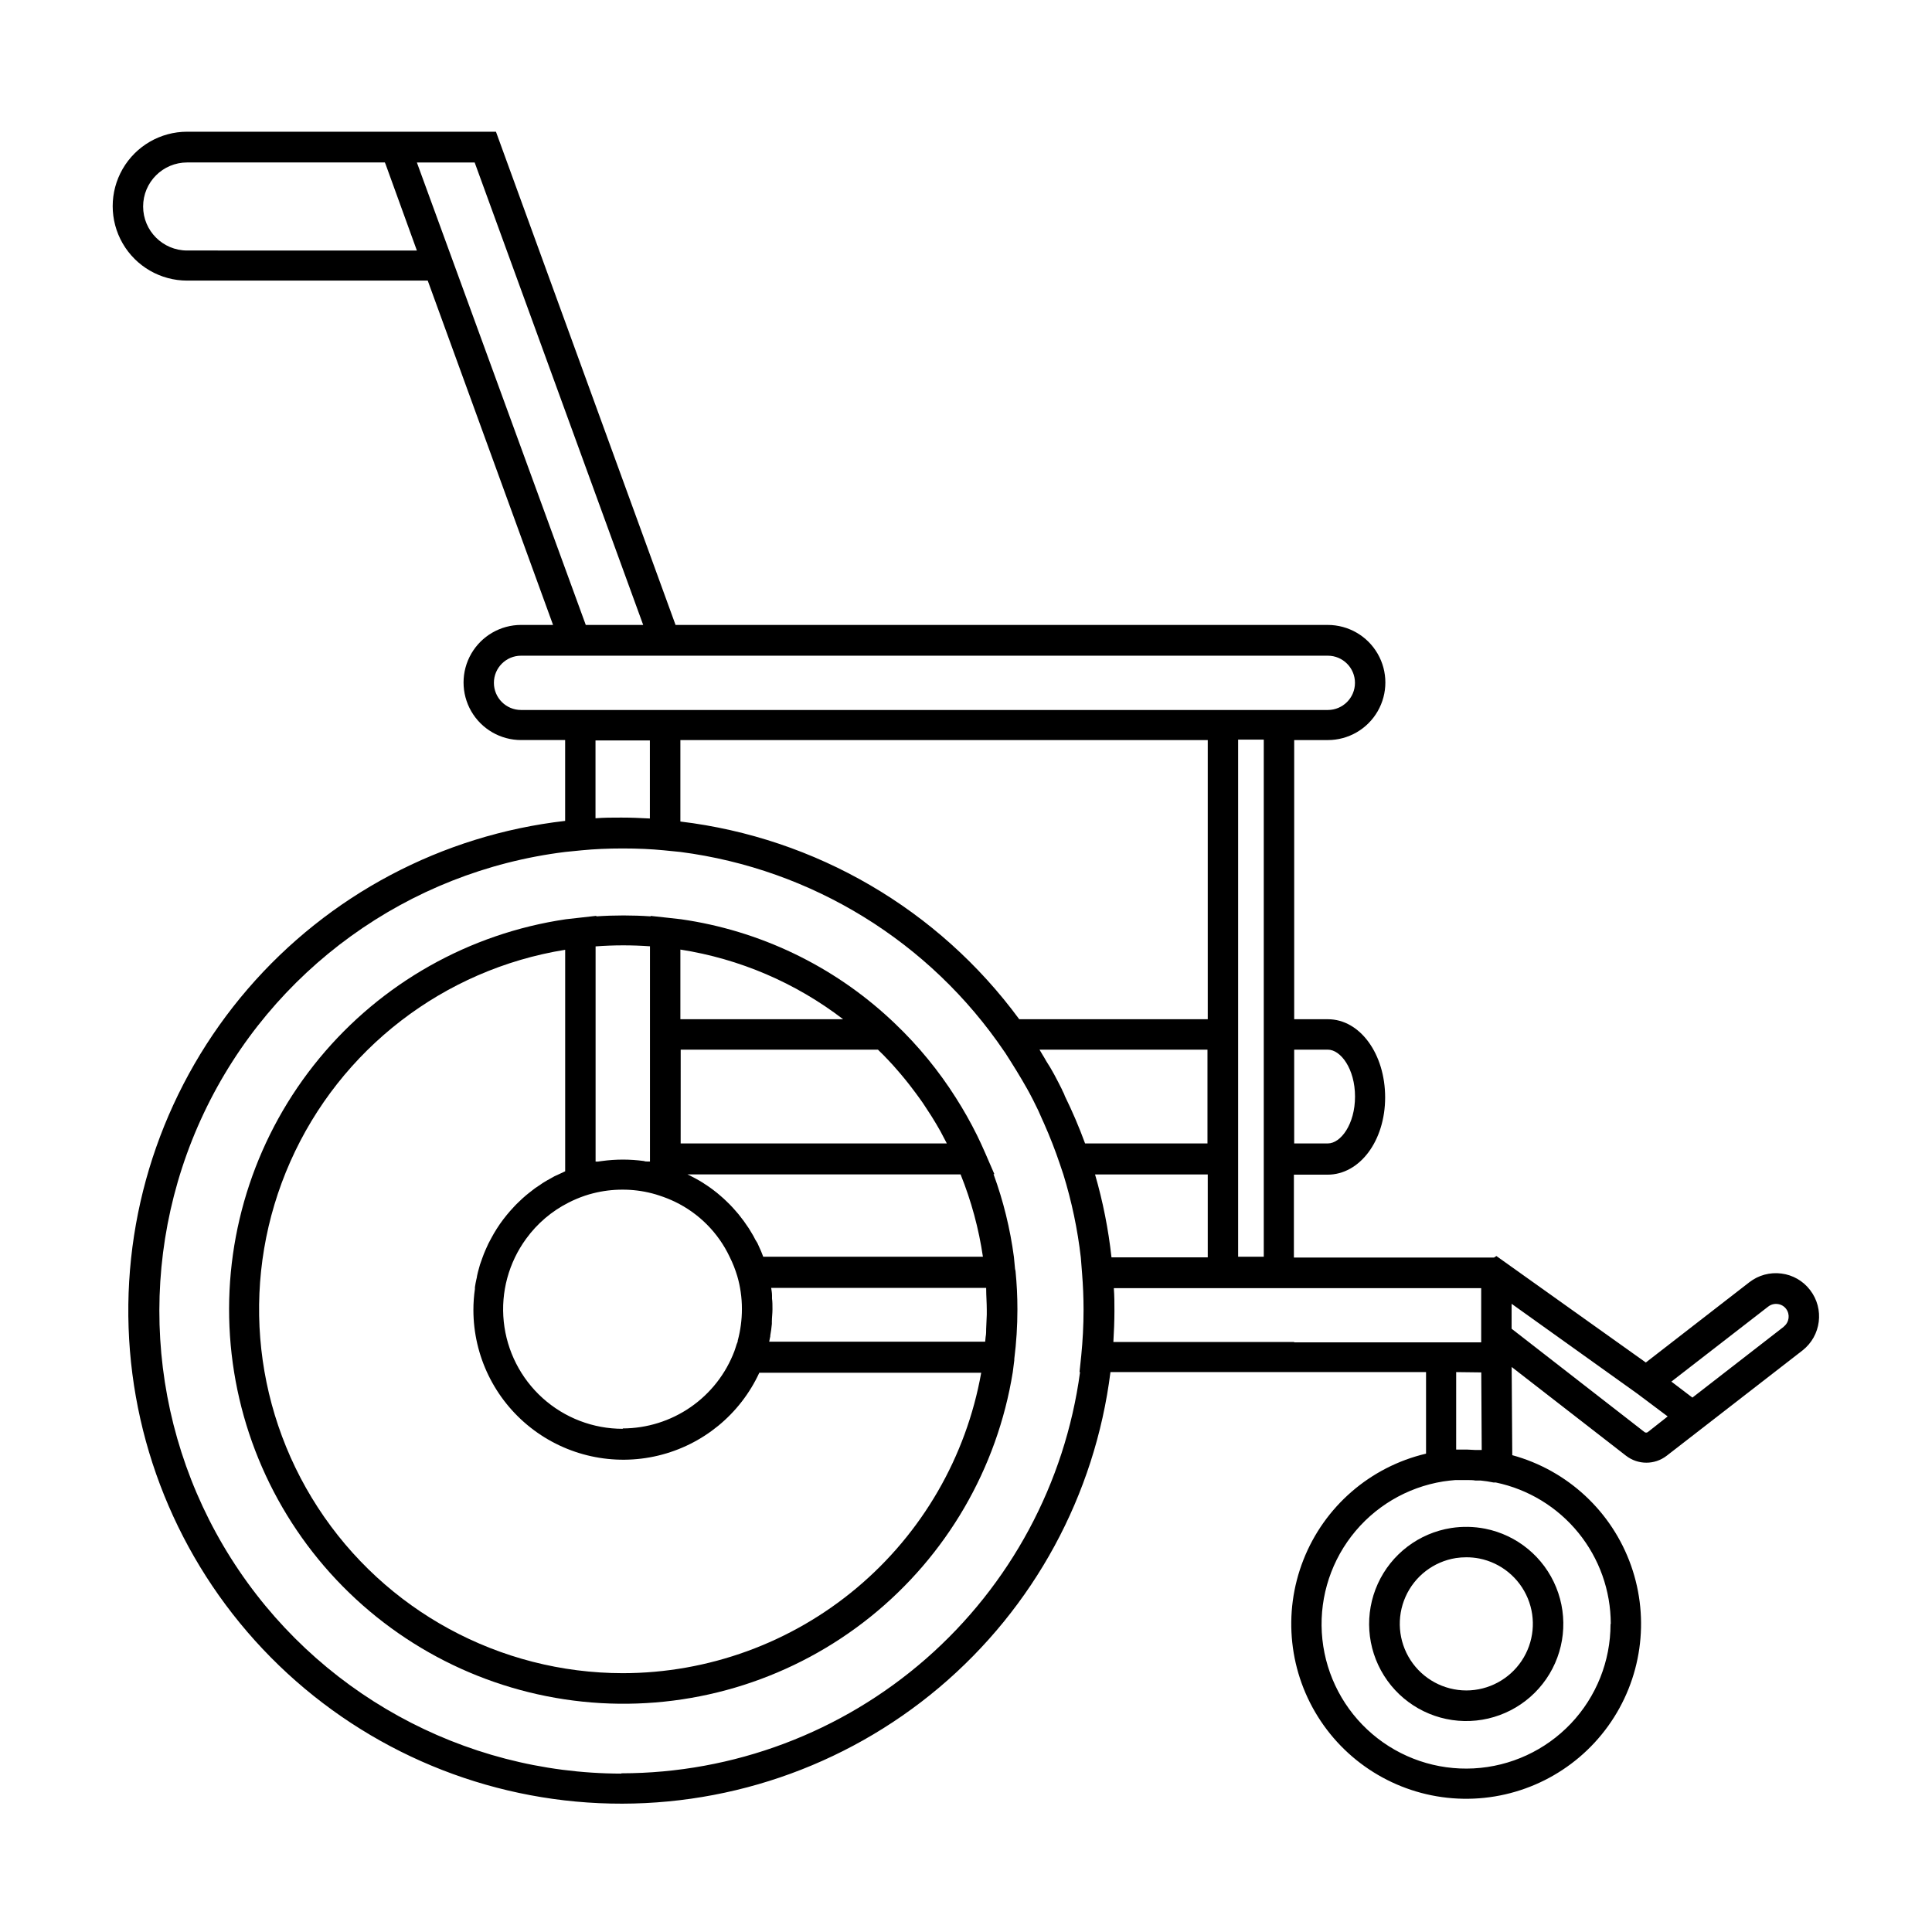
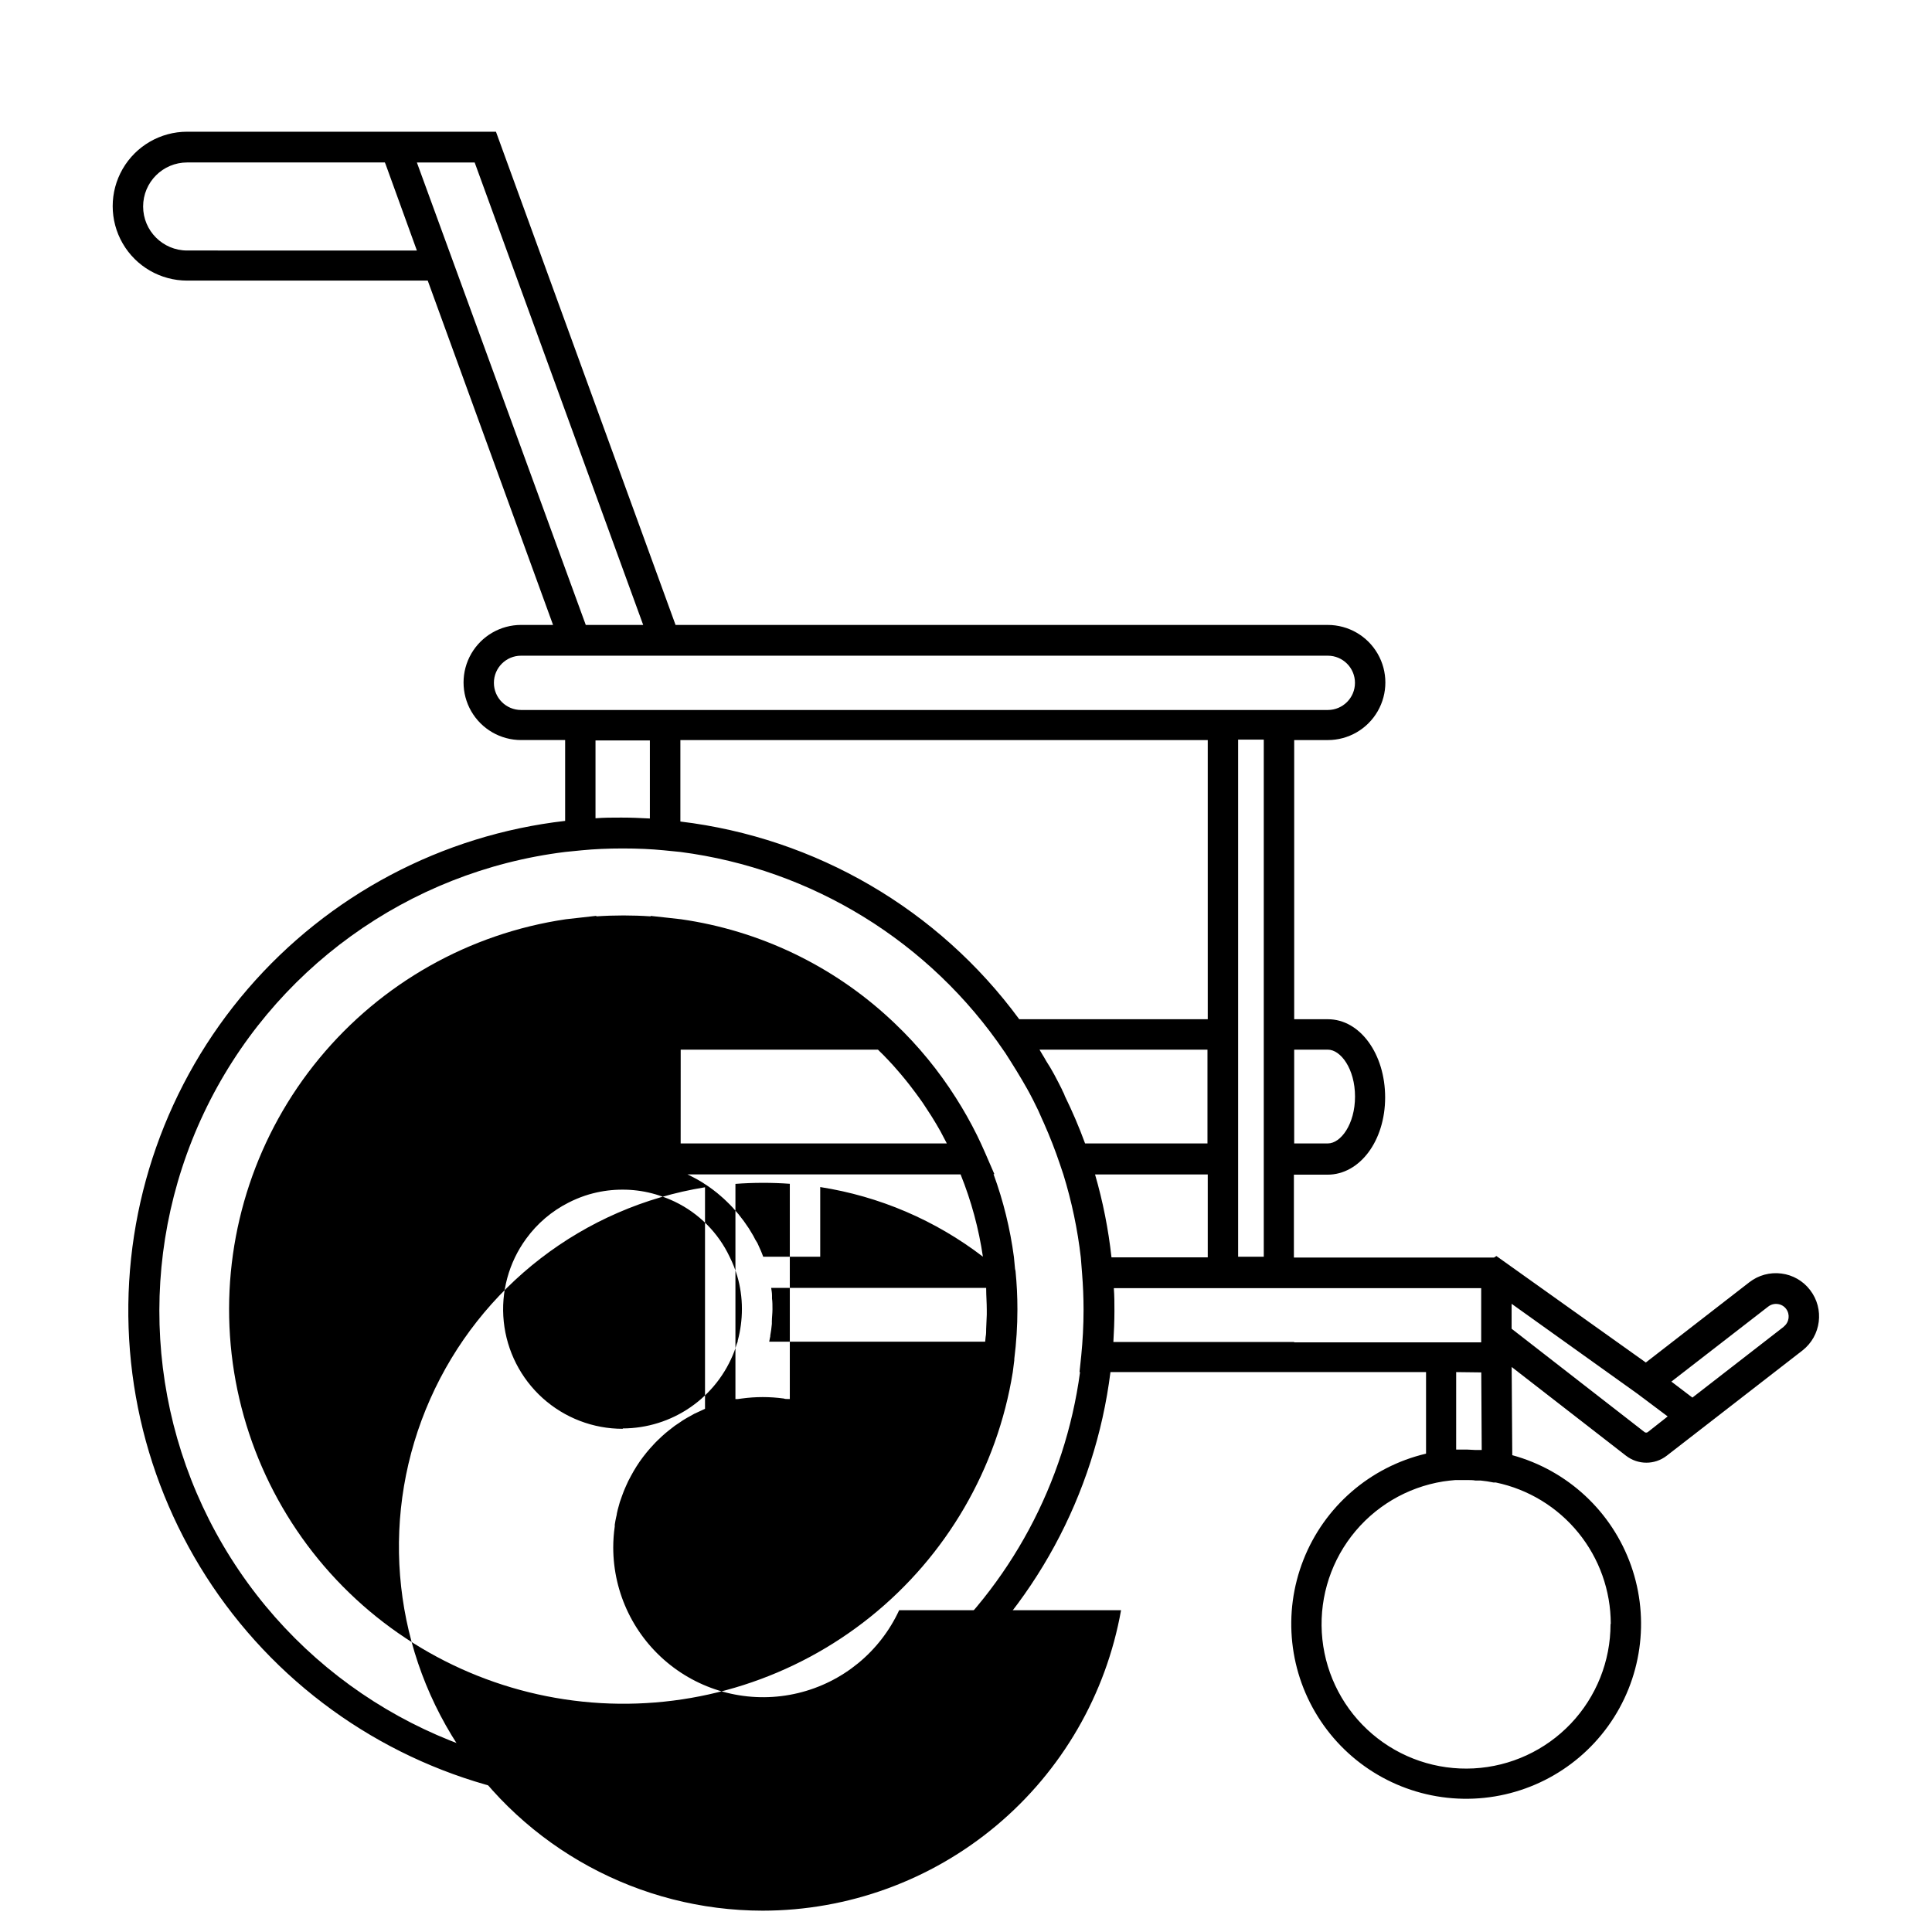
<svg xmlns="http://www.w3.org/2000/svg" fill="#000000" width="800px" height="800px" version="1.1" viewBox="144 144 512 512">
  <g>
-     <path d="m413 480.29-0.301-3.164c-0.992-7.496-2.805-14.863-5.402-21.965h0.223l-2.438-5.621c-0.707-1.633-1.449-3.223-2.215-4.797h-0.004c-1.664-3.356-3.508-6.617-5.519-9.773-4.551-7.195-9.965-13.801-16.125-19.672l-1.148-1.09v0.004c-15.383-14.332-34.785-23.617-55.598-26.602l-3.586-0.402-4.453-0.484v0.121h-0.004c-4.797-0.324-9.609-0.324-14.406 0v-0.141l-4.473 0.504-3.586 0.402h-0.004c-25.598 3.777-48.883 16.914-65.348 36.871-16.469 19.953-24.949 45.309-23.801 71.156 1.148 25.848 11.844 50.352 30.016 68.766 18.172 18.418 42.531 29.441 68.359 30.934 25.828 1.492 51.297-6.648 71.469-22.848 20.176-16.203 33.621-39.309 37.738-64.852l0.402-3.144v-0.383h0.004c0.547-4.344 0.824-8.719 0.824-13.098 0.004-3.414-0.164-6.824-0.504-10.219zm-7.656 15.82c0 0.727 0 1.449-0.141 2.176l-0.121 1.27h-57.234l0.18-0.945h0.004c0.023-0.152 0.055-0.301 0.098-0.445v-0.242c0.188-1.02 0.328-2.047 0.422-3.082v-0.605c0-1.066 0.16-2.156 0.16-3.246s0-2.016-0.121-2.863v-0.805c0-0.684-0.121-1.352-0.223-2.016l0.004 0.004h56.973c0.008 0.066 0.008 0.133 0 0.199 0 1.855 0.16 3.727 0.16 5.602v1.289c-0.059 1.152-0.102 2.441-0.16 3.711zm-96.289 26.539c-7.844 0.012-15.414-2.887-21.246-8.137-5.828-5.254-9.5-12.477-10.309-20.281-0.809-7.805 1.309-15.629 5.941-21.961 2.934-4.039 6.789-7.324 11.246-9.574 1.402-0.715 2.856-1.328 4.352-1.832 0.707-0.242 1.41-0.441 2.137-0.625 2.547-0.648 5.168-0.973 7.797-0.969 2.644-0.008 5.281 0.324 7.84 0.988 0.684 0.18 1.391 0.383 2.016 0.605 1.379 0.449 2.723 0.988 4.031 1.613 6.367 3.066 11.488 8.223 14.508 14.609 0.82 1.637 1.492 3.344 2.016 5.098 0.402 1.375 0.707 2.773 0.906 4.191 0.223 1.5 0.328 3.016 0.324 4.535 0 2.832-0.371 5.648-1.109 8.383-0.008 0.031-0.008 0.066 0 0.102 0 0.281-0.203 0.543-0.281 0.828-0.203 0.625-0.383 1.25-0.605 1.855v-0.004c-2.277 6.012-6.328 11.188-11.617 14.844-5.285 3.656-11.559 5.621-17.984 5.633zm67.609-100.48 1.652 1.633c0.281 0.324 0.586 0.605 0.887 0.926 1.008 1.066 2.016 2.156 2.941 3.266l0.625 0.727c0.746 0.887 1.492 1.793 2.195 2.699l0.906 1.188c0.625 0.805 1.211 1.613 1.793 2.418 0.301 0.422 0.586 0.848 0.887 1.25l1.793 2.742c0.223 0.324 0.422 0.645 0.625 0.969 0.785 1.25 1.531 2.519 2.258 3.809l0.422 0.805c0.441 0.805 0.867 1.613 1.27 2.418h-70.535l0.008-24.848zm27.832 54.875h-58.238c-0.203-0.523-0.383-1.047-0.605-1.551l-0.383-0.848c-0.18-0.422-0.363-0.848-0.562-1.25l-0.527-0.848-0.543-1.047-0.605-1.008-0.586-0.969c-0.223-0.344-0.441-0.664-0.684-0.988l-0.625-0.906-0.727-0.945-0.684-0.887c-0.262-0.301-0.504-0.605-0.766-0.887s-0.504-0.586-0.766-0.867l-0.785-0.828-0.867-0.848-0.766-0.727-0.969-0.848-0.785-0.664-1.09-0.848-0.746-0.543c-0.441-0.324-0.906-0.625-1.371-0.926l-0.543-0.363c-0.645-0.402-1.289-0.785-2.016-1.168-0.262-0.16-0.562-0.281-0.848-0.441-0.281-0.16-0.785-0.422-1.211-0.605h72.371c2.836 7.035 4.824 14.383 5.926 21.887zm-37.059-62.938h-43.129v-18.461c15.695 2.449 30.523 8.797 43.129 18.461zm-51.188-19.406v57.113h-0.645c-0.301 0-0.625 0-0.926-0.121l-0.004-0.004c-3.711-0.512-7.473-0.512-11.184 0l-1.027 0.141h-0.625v-57.027c4.797-0.359 9.613-0.367 14.41-0.023zm-7.195 192.71c-32.625-0.023-63.031-16.539-80.809-43.895-17.781-27.355-20.531-61.848-7.305-91.672 13.223-29.828 40.625-50.949 72.836-56.141v58.703l-1.328 0.625-1.492 0.684-1.148 0.645c-0.504 0.281-1.008 0.543-1.512 0.867-0.359 0.211-0.711 0.438-1.047 0.688l-1.473 0.988c-0.344 0.242-0.664 0.504-0.988 0.766-0.324 0.262-0.926 0.707-1.371 1.09l-0.969 0.848-1.23 1.168c-0.324 0.301-0.625 0.625-0.926 0.945-0.301 0.324-0.746 0.785-1.109 1.211l-0.887 1.047-0.969 1.23-0.848 1.168c-0.281 0.402-0.543 0.828-0.828 1.25l-0.785 1.289c-0.242 0.402-0.465 0.805-0.684 1.23-0.223 0.422-0.504 0.926-0.746 1.41l-0.543 1.188c-0.223 0.523-0.465 1.027-0.664 1.551-0.203 0.523-0.281 0.746-0.422 1.129l-0.605 1.715c-0.102 0.344-0.18 0.684-0.281 1.008-0.18 0.645-0.363 1.27-0.504 2.016 0 0.281-0.102 0.562-0.16 0.828-0.16 0.727-0.301 1.43-0.402 2.156l0.004-0.008c-0.008 0.148-0.008 0.297 0 0.445-0.27 1.848-0.402 3.715-0.402 5.582 0.012 12.156 5.59 23.637 15.141 31.156 9.547 7.523 22.016 10.258 33.836 7.426 11.82-2.832 21.691-10.922 26.793-21.957h58.805c-3.977 22.305-15.668 42.504-33.031 57.059-17.359 14.555-39.289 22.543-61.945 22.562z" />
-     <path d="m537.58 549.12c-2.969-0.582-6.016-0.645-9.008-0.18-8.551 1.344-15.855 6.894-19.438 14.777-3.578 7.883-2.957 17.035 1.656 24.359 4.613 7.328 12.602 11.84 21.258 12.016 8.656 0.172 16.816-4.016 21.723-11.148 4.906-7.133 5.894-16.254 2.633-24.273-3.258-8.02-10.332-13.863-18.824-15.551zm-4.996 42.863v0.004c-5.973-0.012-11.535-3.039-14.785-8.047-3.25-5.012-3.746-11.324-1.32-16.781 2.426-5.457 7.445-9.316 13.344-10.258 0.914-0.137 1.836-0.207 2.762-0.203 1.156-0.004 2.309 0.105 3.445 0.324 5.777 1.152 10.598 5.117 12.852 10.559 2.254 5.445 1.641 11.656-1.633 16.555-3.273 4.898-8.773 7.844-14.664 7.852z" />
+     <path d="m413 480.29-0.301-3.164c-0.992-7.496-2.805-14.863-5.402-21.965h0.223l-2.438-5.621c-0.707-1.633-1.449-3.223-2.215-4.797h-0.004c-1.664-3.356-3.508-6.617-5.519-9.773-4.551-7.195-9.965-13.801-16.125-19.672l-1.148-1.09v0.004c-15.383-14.332-34.785-23.617-55.598-26.602l-3.586-0.402-4.453-0.484v0.121h-0.004c-4.797-0.324-9.609-0.324-14.406 0v-0.141l-4.473 0.504-3.586 0.402h-0.004c-25.598 3.777-48.883 16.914-65.348 36.871-16.469 19.953-24.949 45.309-23.801 71.156 1.148 25.848 11.844 50.352 30.016 68.766 18.172 18.418 42.531 29.441 68.359 30.934 25.828 1.492 51.297-6.648 71.469-22.848 20.176-16.203 33.621-39.309 37.738-64.852l0.402-3.144v-0.383h0.004c0.547-4.344 0.824-8.719 0.824-13.098 0.004-3.414-0.164-6.824-0.504-10.219zm-7.656 15.82c0 0.727 0 1.449-0.141 2.176l-0.121 1.27h-57.234l0.18-0.945h0.004c0.023-0.152 0.055-0.301 0.098-0.445v-0.242c0.188-1.02 0.328-2.047 0.422-3.082v-0.605c0-1.066 0.16-2.156 0.16-3.246s0-2.016-0.121-2.863v-0.805c0-0.684-0.121-1.352-0.223-2.016l0.004 0.004h56.973c0.008 0.066 0.008 0.133 0 0.199 0 1.855 0.16 3.727 0.16 5.602v1.289c-0.059 1.152-0.102 2.441-0.16 3.711zm-96.289 26.539c-7.844 0.012-15.414-2.887-21.246-8.137-5.828-5.254-9.5-12.477-10.309-20.281-0.809-7.805 1.309-15.629 5.941-21.961 2.934-4.039 6.789-7.324 11.246-9.574 1.402-0.715 2.856-1.328 4.352-1.832 0.707-0.242 1.41-0.441 2.137-0.625 2.547-0.648 5.168-0.973 7.797-0.969 2.644-0.008 5.281 0.324 7.84 0.988 0.684 0.18 1.391 0.383 2.016 0.605 1.379 0.449 2.723 0.988 4.031 1.613 6.367 3.066 11.488 8.223 14.508 14.609 0.82 1.637 1.492 3.344 2.016 5.098 0.402 1.375 0.707 2.773 0.906 4.191 0.223 1.5 0.328 3.016 0.324 4.535 0 2.832-0.371 5.648-1.109 8.383-0.008 0.031-0.008 0.066 0 0.102 0 0.281-0.203 0.543-0.281 0.828-0.203 0.625-0.383 1.25-0.605 1.855v-0.004c-2.277 6.012-6.328 11.188-11.617 14.844-5.285 3.656-11.559 5.621-17.984 5.633zm67.609-100.48 1.652 1.633c0.281 0.324 0.586 0.605 0.887 0.926 1.008 1.066 2.016 2.156 2.941 3.266l0.625 0.727c0.746 0.887 1.492 1.793 2.195 2.699l0.906 1.188c0.625 0.805 1.211 1.613 1.793 2.418 0.301 0.422 0.586 0.848 0.887 1.25l1.793 2.742c0.223 0.324 0.422 0.645 0.625 0.969 0.785 1.25 1.531 2.519 2.258 3.809l0.422 0.805c0.441 0.805 0.867 1.613 1.27 2.418h-70.535l0.008-24.848zm27.832 54.875h-58.238c-0.203-0.523-0.383-1.047-0.605-1.551l-0.383-0.848c-0.18-0.422-0.363-0.848-0.562-1.25l-0.527-0.848-0.543-1.047-0.605-1.008-0.586-0.969c-0.223-0.344-0.441-0.664-0.684-0.988l-0.625-0.906-0.727-0.945-0.684-0.887c-0.262-0.301-0.504-0.605-0.766-0.887s-0.504-0.586-0.766-0.867l-0.785-0.828-0.867-0.848-0.766-0.727-0.969-0.848-0.785-0.664-1.09-0.848-0.746-0.543c-0.441-0.324-0.906-0.625-1.371-0.926l-0.543-0.363c-0.645-0.402-1.289-0.785-2.016-1.168-0.262-0.16-0.562-0.281-0.848-0.441-0.281-0.16-0.785-0.422-1.211-0.605h72.371c2.836 7.035 4.824 14.383 5.926 21.887zh-43.129v-18.461c15.695 2.449 30.523 8.797 43.129 18.461zm-51.188-19.406v57.113h-0.645c-0.301 0-0.625 0-0.926-0.121l-0.004-0.004c-3.711-0.512-7.473-0.512-11.184 0l-1.027 0.141h-0.625v-57.027c4.797-0.359 9.613-0.367 14.41-0.023zm-7.195 192.71c-32.625-0.023-63.031-16.539-80.809-43.895-17.781-27.355-20.531-61.848-7.305-91.672 13.223-29.828 40.625-50.949 72.836-56.141v58.703l-1.328 0.625-1.492 0.684-1.148 0.645c-0.504 0.281-1.008 0.543-1.512 0.867-0.359 0.211-0.711 0.438-1.047 0.688l-1.473 0.988c-0.344 0.242-0.664 0.504-0.988 0.766-0.324 0.262-0.926 0.707-1.371 1.09l-0.969 0.848-1.23 1.168c-0.324 0.301-0.625 0.625-0.926 0.945-0.301 0.324-0.746 0.785-1.109 1.211l-0.887 1.047-0.969 1.23-0.848 1.168c-0.281 0.402-0.543 0.828-0.828 1.25l-0.785 1.289c-0.242 0.402-0.465 0.805-0.684 1.23-0.223 0.422-0.504 0.926-0.746 1.41l-0.543 1.188c-0.223 0.523-0.465 1.027-0.664 1.551-0.203 0.523-0.281 0.746-0.422 1.129l-0.605 1.715c-0.102 0.344-0.18 0.684-0.281 1.008-0.18 0.645-0.363 1.27-0.504 2.016 0 0.281-0.102 0.562-0.16 0.828-0.16 0.727-0.301 1.43-0.402 2.156l0.004-0.008c-0.008 0.148-0.008 0.297 0 0.445-0.27 1.848-0.402 3.715-0.402 5.582 0.012 12.156 5.59 23.637 15.141 31.156 9.547 7.523 22.016 10.258 33.836 7.426 11.82-2.832 21.691-10.922 26.793-21.957h58.805c-3.977 22.305-15.668 42.504-33.031 57.059-17.359 14.555-39.289 22.543-61.945 22.562z" />
    <path d="m623.69 485.87c-1.844-2.418-4.582-3.992-7.598-4.371-3.023-0.395-6.074 0.434-8.484 2.297l-27.449 21.281-39.598-28.215-0.625 0.402c-0.215-0.02-0.43-0.02-0.645 0h-52.395v-21.965h8.926c8.543 0 15.254-8.988 15.254-20.477 0-11.484-6.629-20.715-15.176-20.715h-8.926v-73.98h8.906c5.449 0 10.488-2.906 13.211-7.625 2.727-4.723 2.727-10.539 0-15.258-2.723-4.719-7.762-7.629-13.211-7.629h-172.85l-47.598-130.71h-81.84c-7.047 0-13.562 3.762-17.086 9.863-3.523 6.106-3.523 13.625 0 19.73 3.523 6.106 10.039 9.863 17.086 9.863h63.762l33.211 91.25h-8.465c-5.449 0-10.484 2.91-13.211 7.629-2.723 4.719-2.723 10.535 0 15.258 2.727 4.719 7.762 7.625 13.211 7.625h11.668v21.422c-32.633 3.742-62.664 19.641-84.102 44.531-21.441 24.891-32.719 56.941-31.586 89.773 1.133 32.828 14.594 64.027 37.695 87.383 23.105 23.352 54.16 37.141 86.977 38.625 32.816 1.484 64.988-9.449 90.105-30.621 25.117-21.176 41.336-51.031 45.426-83.625h83.633v21.625-0.004c-14.789 3.488-26.93 13.996-32.492 28.133-5.566 14.133-3.856 30.102 4.586 42.73 8.438 12.633 22.531 20.328 37.723 20.594 15.188 0.27 29.543-6.922 38.426-19.25 8.879-12.324 11.152-28.223 6.09-42.543-5.066-14.324-16.828-25.254-31.48-29.258l-0.16-23.375 30.328 23.539v-0.004c3.164 2.441 7.578 2.441 10.742 0l9.07-7.031 26.922-20.879c4.965-3.879 5.867-11.039 2.016-16.023zm-127.79-63.699c3.406 0 7.195 5.098 7.195 12.434 0 7.336-3.789 12.414-7.195 12.414h-8.926v-24.848zm-16.988-8.062v62.938h-6.793v-137.04h6.793zm-53.426 18.723c-0.707-1.391-1.391-2.762-2.137-4.133-0.746-1.371-1.289-2.258-2.016-3.387-0.422-0.727-0.828-1.449-1.27-2.156l-0.586-0.988h44.516v24.848h-32.445l0.008 0.004c-1.566-4.277-3.356-8.469-5.363-12.555-0.16-0.527-0.441-1.031-0.703-1.555zm-101.18-71.117v-21.586h139.76v73.98h-49.957c-21.406-29.125-53.91-48.094-89.801-52.395zm139.76 93.527v21.965h-25.512c-0.816-7.434-2.273-14.785-4.356-21.969zm-209.59-244.85-60.879-0.004c-6.445 0-11.668-5.223-11.668-11.668 0-6.441 5.223-11.668 11.668-11.668h52.395l0.203 0.484zm0-23.336h15.316l44.66 122.56h-15.215zm27.609 145.1v-0.004c-3.973 0-7.195-3.219-7.195-7.195 0-3.973 3.223-7.191 7.195-7.191h213.8c3.973 0 7.195 3.219 7.195 7.191 0 3.977-3.223 7.195-7.195 7.195h-213.78zm19.73 8.062h14.41v20.691c-2.519-0.141-5.039-0.242-7.578-0.242-2.539 0-4.574 0-6.832 0.18zm6.832 273.81v-0.004c-41.984-0.059-81.02-21.598-103.45-57.09-22.434-35.488-25.141-79.988-7.184-117.94 17.961-37.949 54.094-64.066 95.758-69.219l4.434-0.441c3.324-0.324 6.871-0.484 10.844-0.484 3.969 0 7.516 0.16 10.82 0.484l4.434 0.441c34.883 4.523 66.152 23.793 85.871 52.922 0.078 0.086 0.145 0.18 0.203 0.281 2.016 3.144 4.031 6.367 5.906 9.715l0.543 0.988c0.633 1.168 1.234 2.359 1.812 3.566 0.324 0.645 0.645 1.289 0.945 2.016 0.301 0.727 0.727 1.613 1.09 2.438 1.57 3.535 2.977 7.133 4.211 10.801l0.926 2.762c2.211 7.164 3.758 14.516 4.617 21.965l0.344 4.352c0.242 3.043 0.383 6.246 0.383 9.512 0 4.152-0.223 8.262-0.605 12.09l-0.465 4.434 0.141 0.004c-3.973 29.426-18.48 56.418-40.832 75.969-22.352 19.547-51.031 30.332-80.727 30.355zm178.31-114.39h-47.902c0.16-2.719 0.281-5.461 0.281-8.223 0-2.016 0-4.031-0.16-6.047h97.355v14.367l-49.555 0.004zm49.594 8.062 0.121 20.555h-1.773l-2.016-0.102h-0.383-2.602l0.004-20.535zm34.258 66.703c0.004 9.805-3.758 19.234-10.504 26.352-6.75 7.113-15.969 11.367-25.758 11.887-9.793 0.52-19.41-2.738-26.871-9.102-7.461-6.363-12.195-15.344-13.23-25.094-1.035-9.75 1.711-19.527 7.668-27.312 5.961-7.785 14.68-12.988 24.363-14.539 1.074-0.16 2.144-0.281 3.203-0.363h3.164c0.727 0 1.449 0 2.156 0.121h1.371c1.164 0.117 2.32 0.289 3.465 0.527h0.586c8.602 1.797 16.32 6.5 21.867 13.32 5.543 6.816 8.574 15.332 8.582 24.121zm9.875-50.883v-0.004c-0.258 0.191-0.609 0.191-0.867 0l-35.223-27.387v-6.609l33.293 23.801 8.062 6.047zm36.012-27.91-24.184 18.762-0.625-0.465-4.957-3.769 25.652-19.871h0.004c0.711-0.562 1.621-0.809 2.519-0.688 0.891 0.105 1.703 0.57 2.238 1.293 1.086 1.457 0.828 3.512-0.586 4.652z" />
  </g>
</svg>